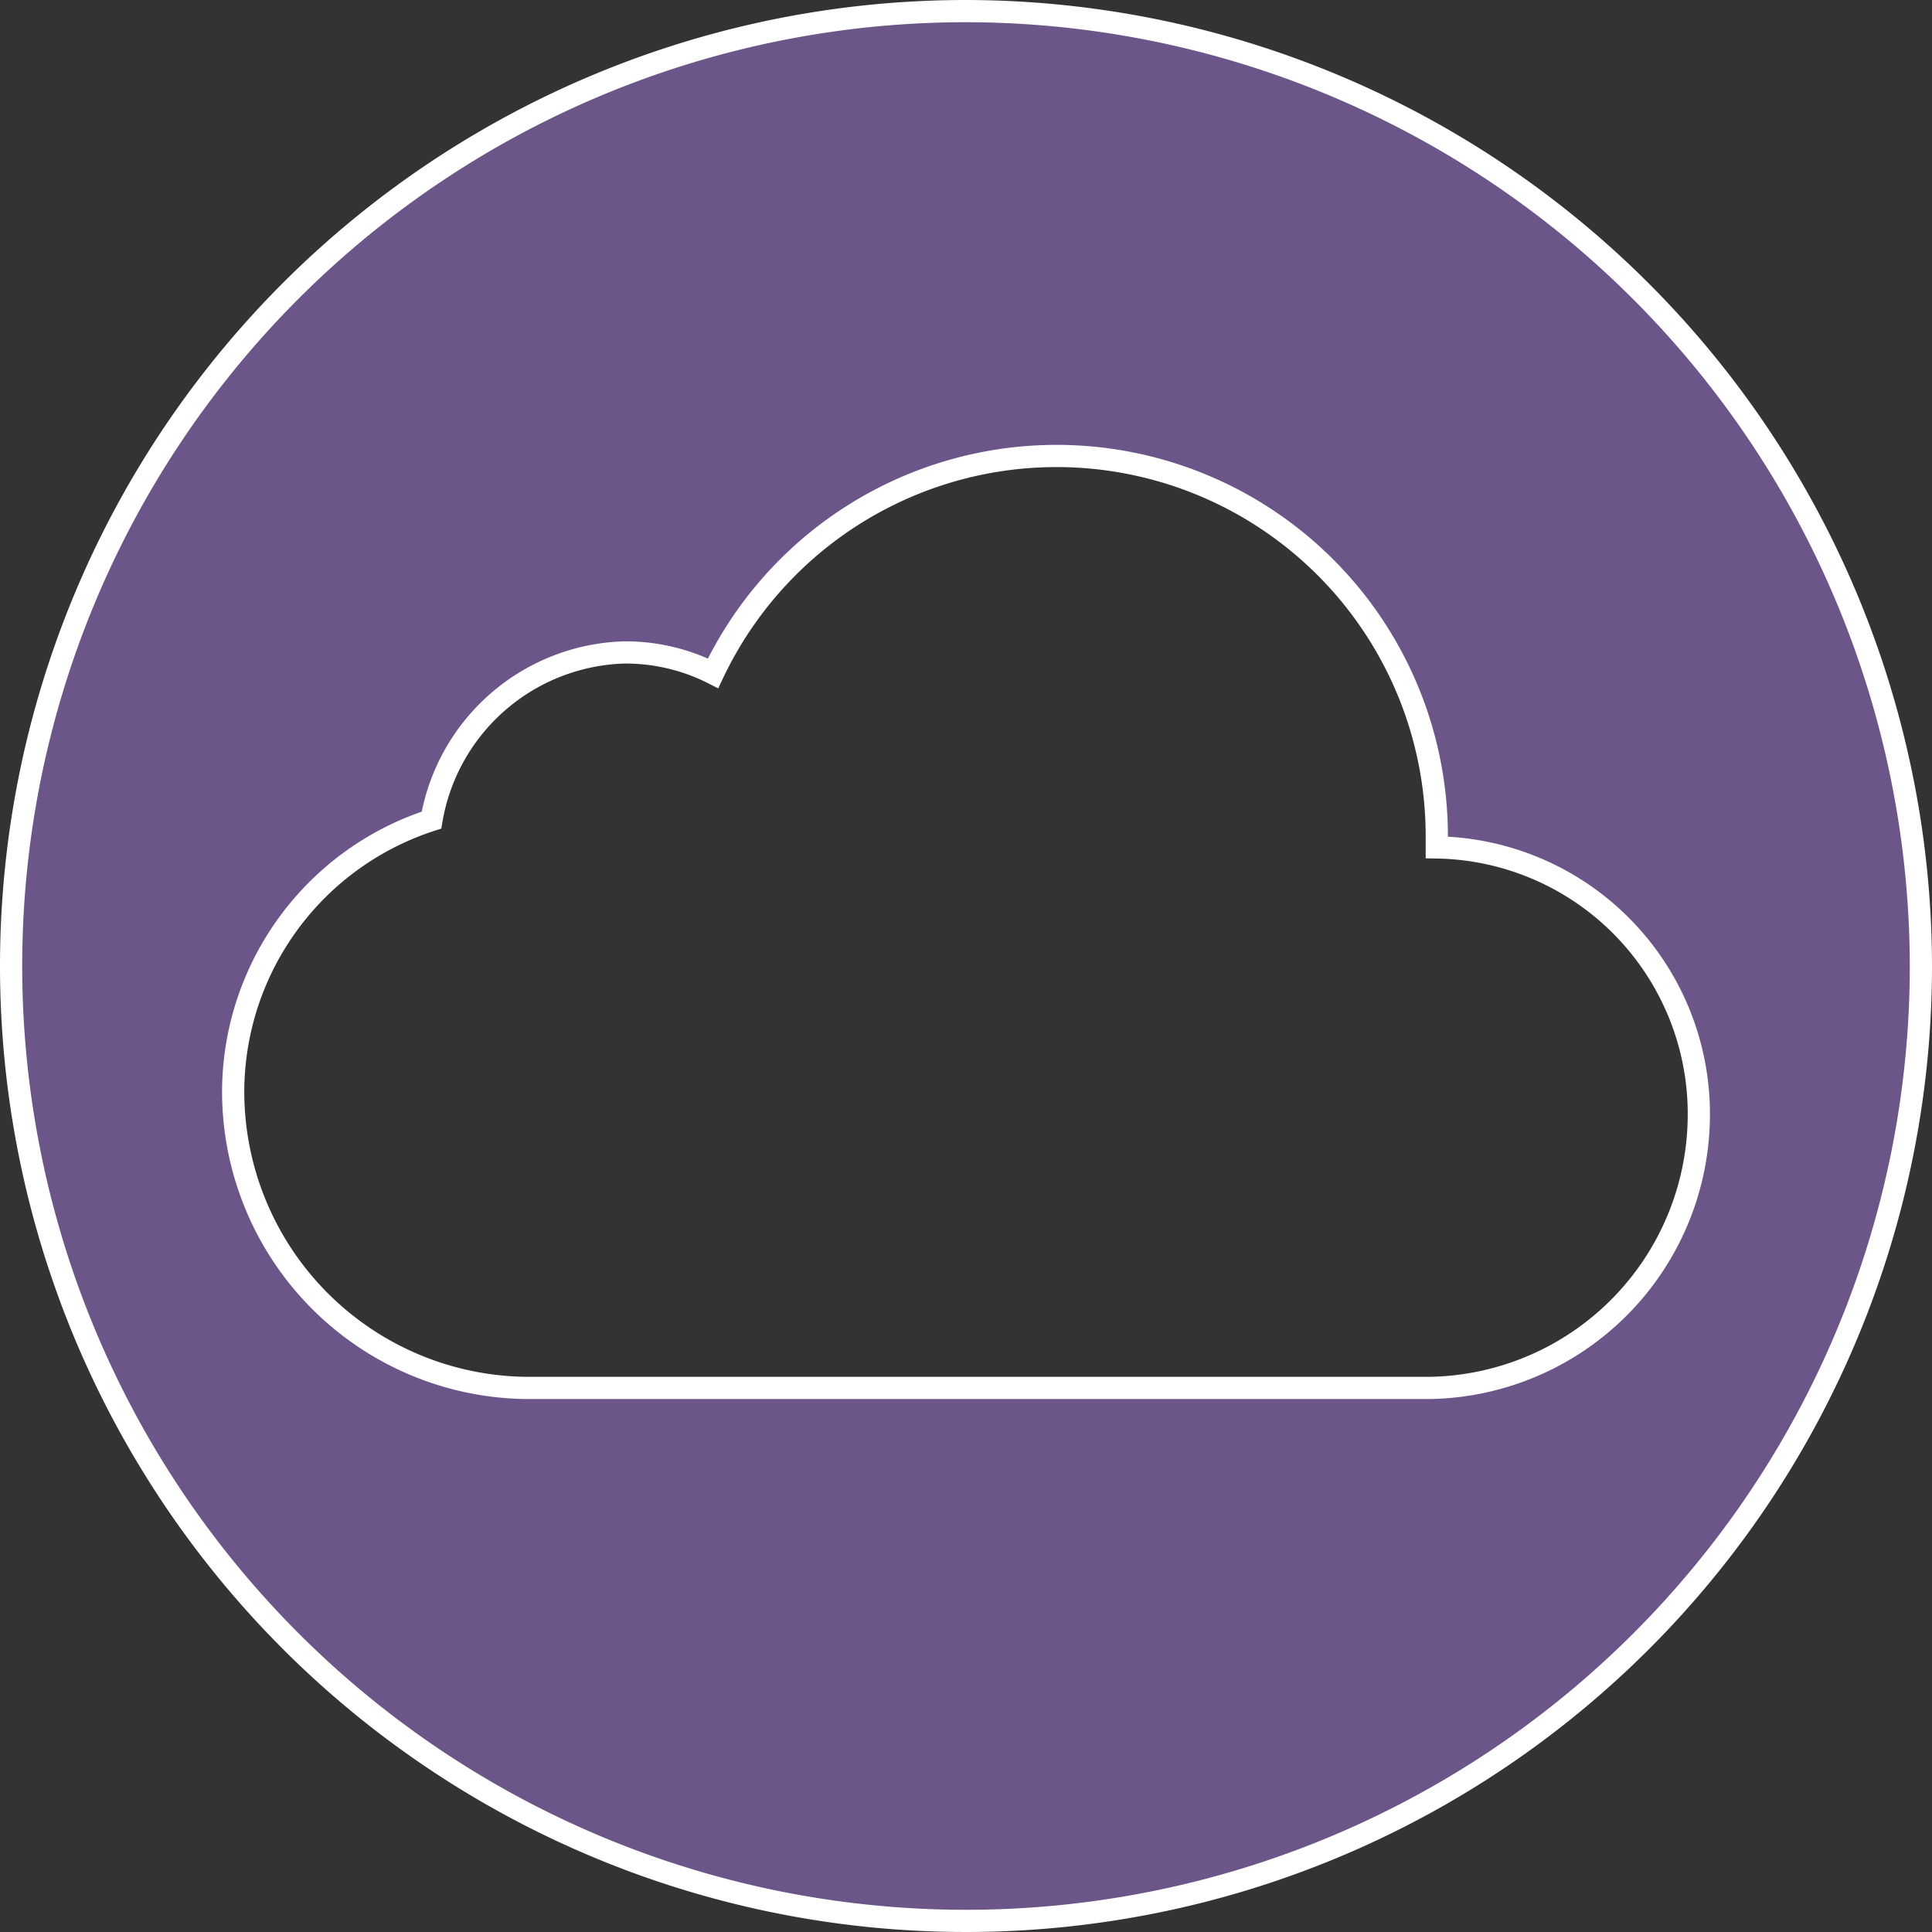
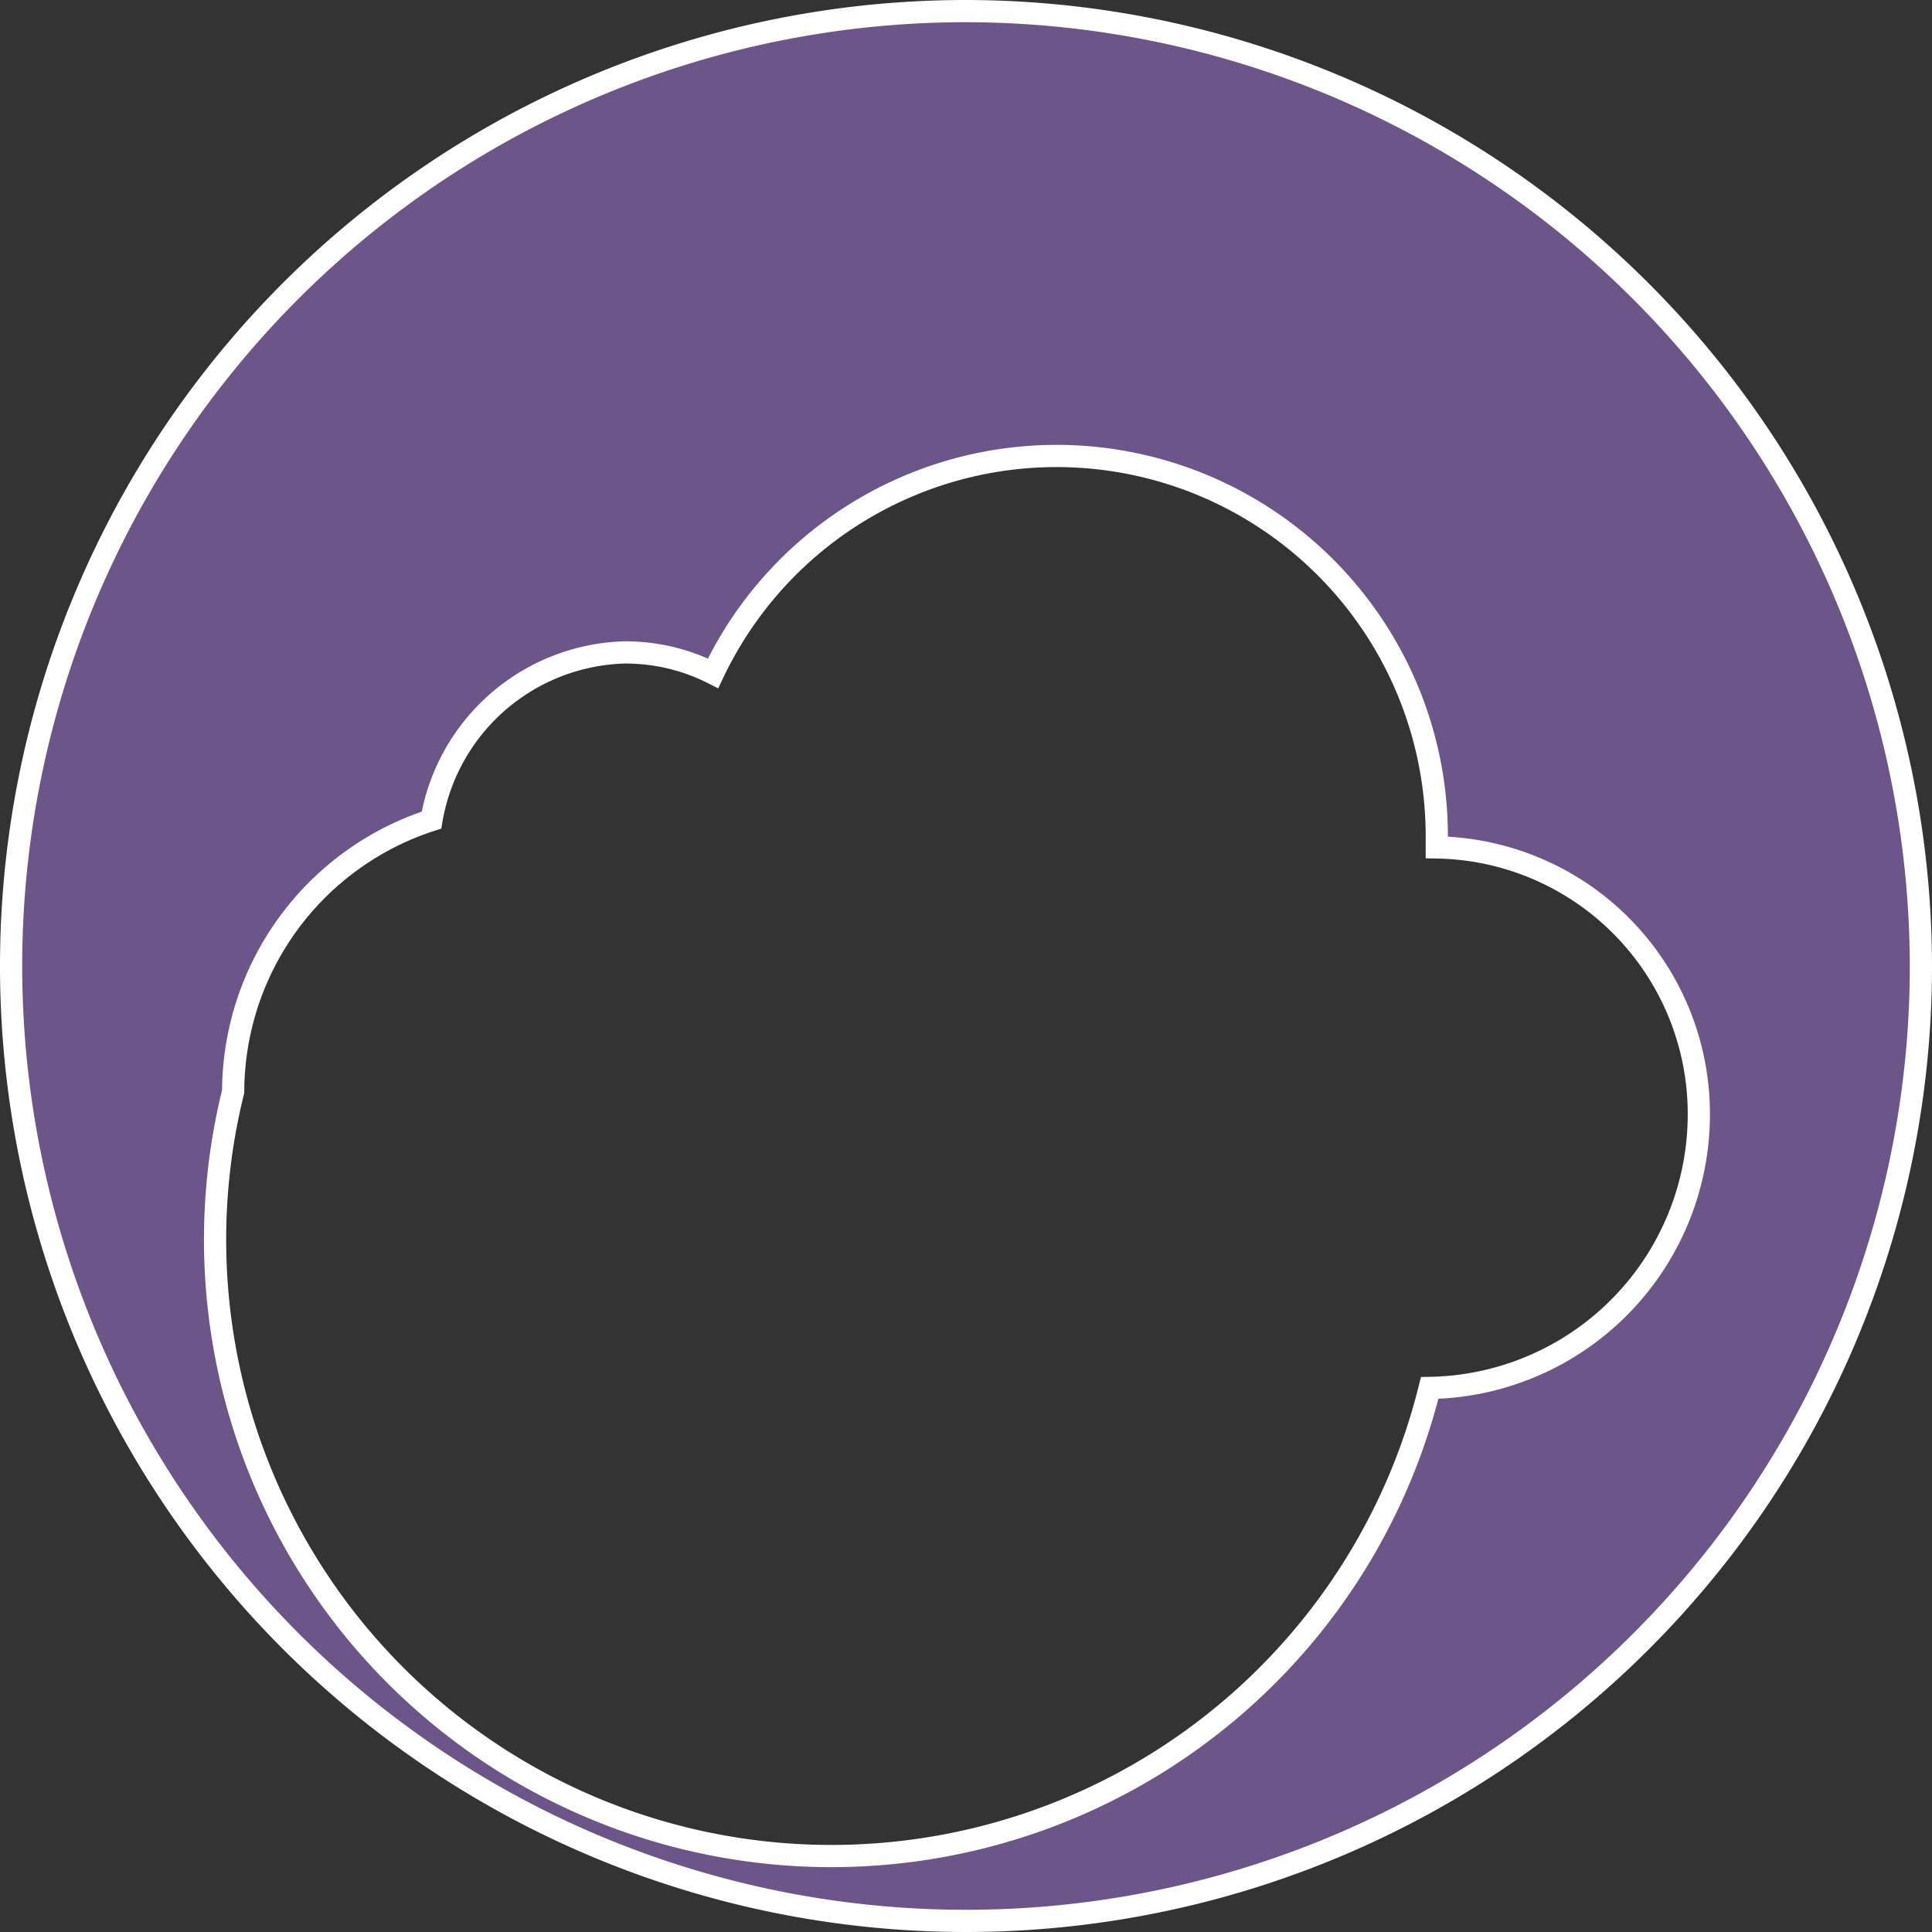
<svg xmlns="http://www.w3.org/2000/svg" viewBox="0 0 87 87">
  <rect x="0" y="0" width="87" height="87" fill="#333333" stroke="none" />
  <defs>
    <style>.cls-1{fill:#6b5589;stroke:#fff;stroke-miterlimit:10;}</style>
  </defs>
  <g id="Слой_2" data-name="Слой 2">
    <g id="Слой_1-2" data-name="Слой 1">
      <g id="Слой_1-2-2" data-name="Слой 1-2">
-         <path class="cls-1" d="M43.5.5a43,43,0,1,0,43,43h0A43.06,43.06,0,0,0,43.5.5Zm20.88,62H23.7A13.35,13.35,0,0,1,10.5,49.15a12.88,12.88,0,0,1,8.93-12.22,9.08,9.08,0,0,1,8.68-7.55,8.73,8.73,0,0,1,4,.94,17.12,17.12,0,0,1,32.59,7.32v.52A12,12,0,0,1,76.5,50.21,12.32,12.32,0,0,1,64.38,62.5Z" />
+         <path class="cls-1" d="M43.5.5a43,43,0,1,0,43,43h0A43.06,43.06,0,0,0,43.5.5Zm20.88,62A13.35,13.35,0,0,1,10.5,49.15a12.88,12.88,0,0,1,8.93-12.22,9.08,9.08,0,0,1,8.68-7.55,8.73,8.73,0,0,1,4,.94,17.12,17.12,0,0,1,32.59,7.32v.52A12,12,0,0,1,76.5,50.21,12.32,12.32,0,0,1,64.38,62.5Z" />
      </g>
    </g>
  </g>
</svg>